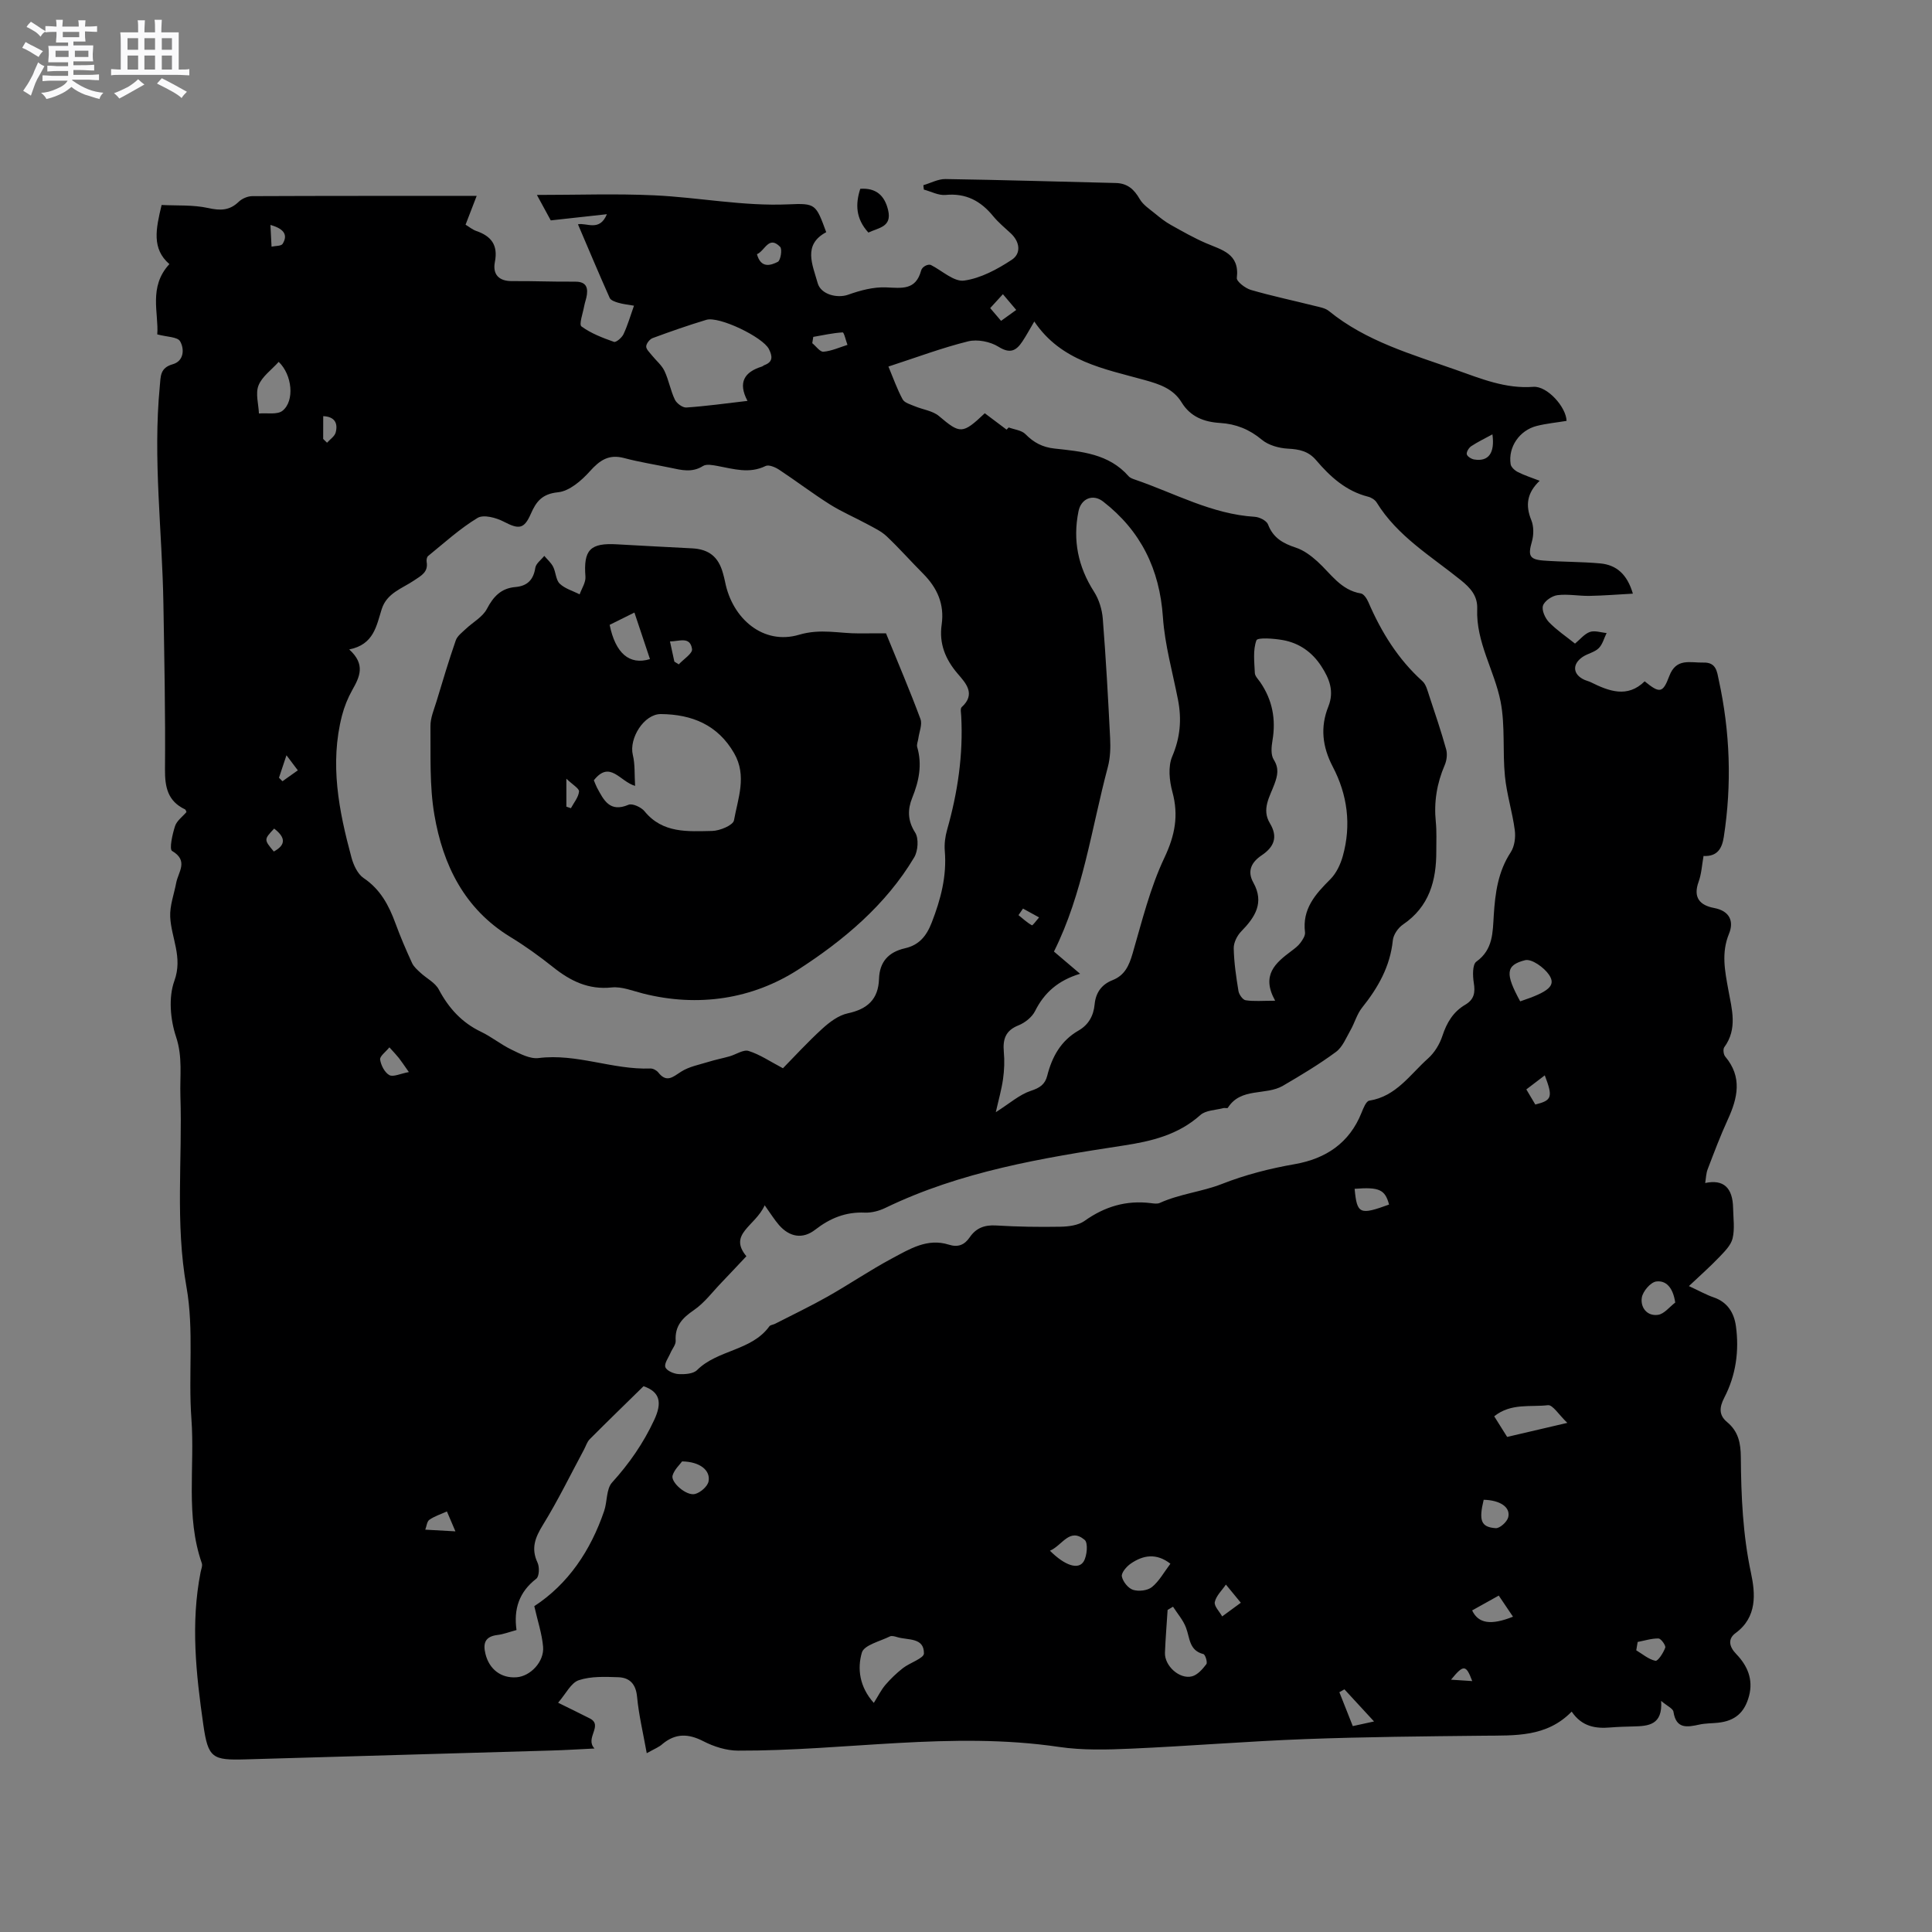
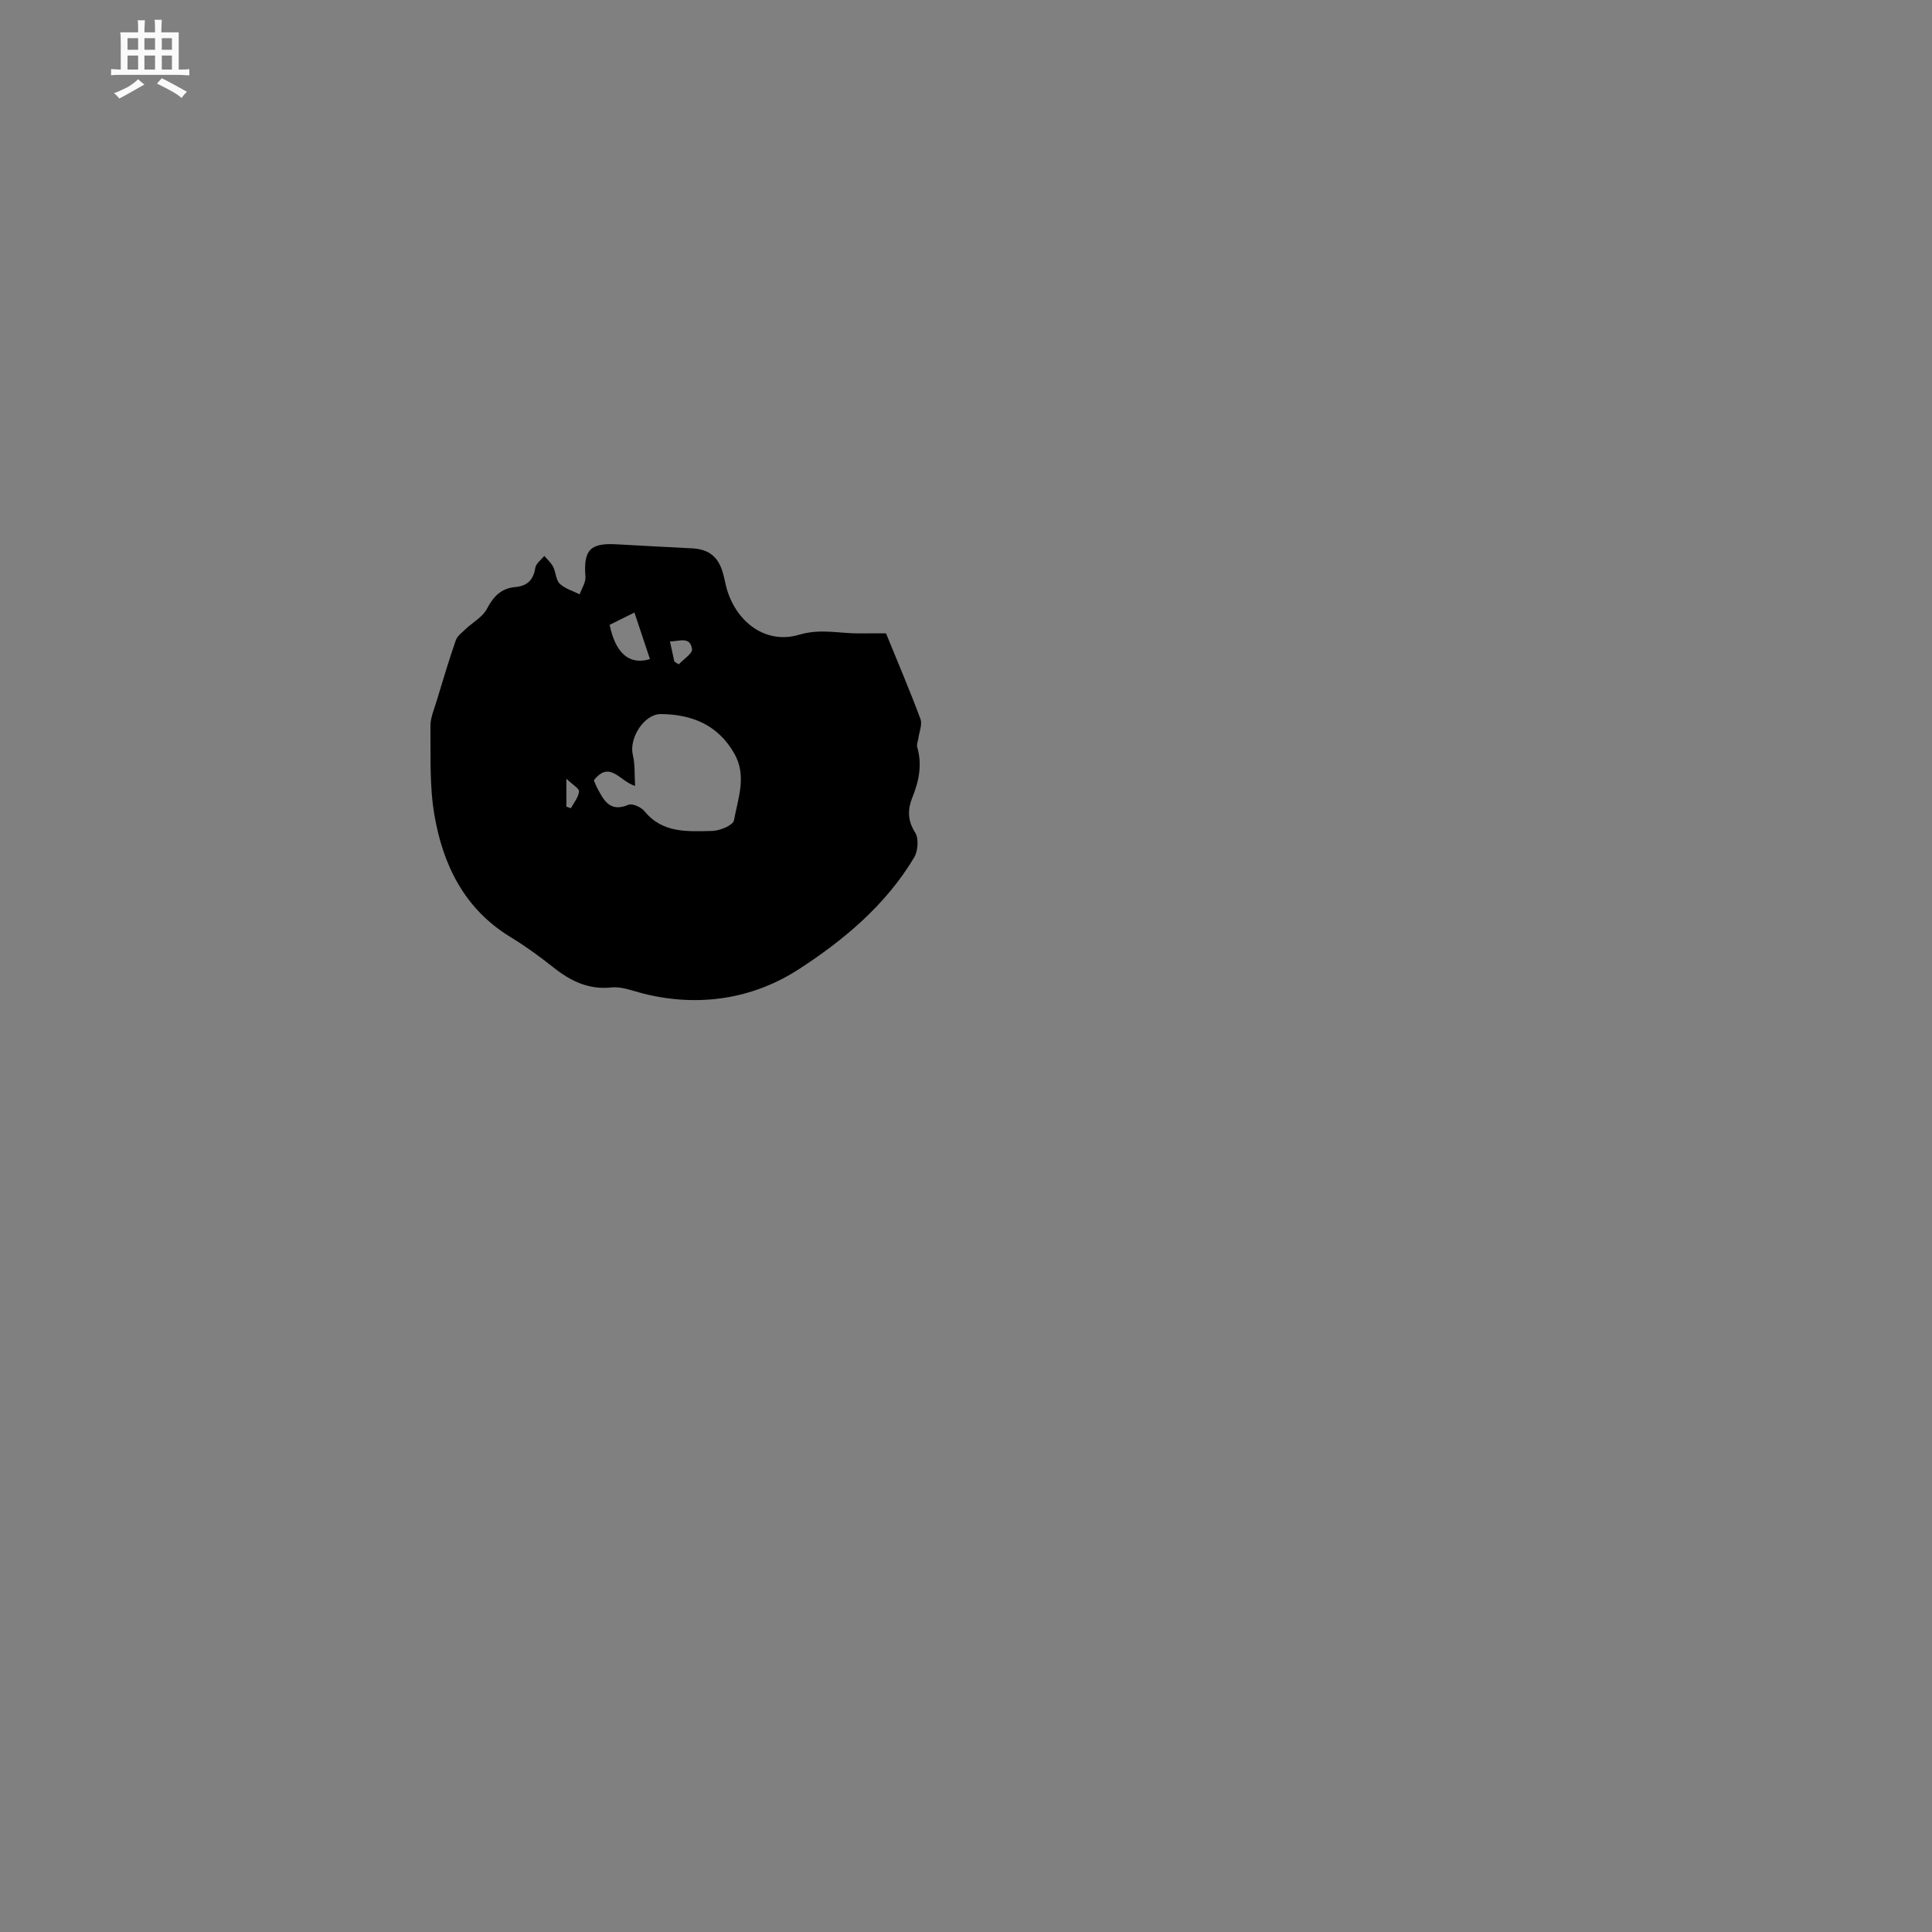
<svg xmlns="http://www.w3.org/2000/svg" enable-background="new 0 0 400 400" viewBox="0 0 400 400">
  <rect x="0" y="0" width="400" height="400" fill="#808080" stroke="none" />
-   <path d="m6.8 9.5c.6.3 1.3.7 2.1 1.1-.4.4-.7.8-.9 1.2-.7-.4-1.3-.8-1.8-1.1s-1.1-.6-1.6-.8c.2-.4.5-.8.7-1.2.4.2.8.5 1.5.8zm.9 6.9c-.3.6-.5 1.1-.7 1.7s-.4 1.1-.6 1.7c-.6-.4-1.1-.7-1.6-1 .7-1 1.2-1.8 1.5-2.4.3-.5.6-1.1.8-1.7.3-.6.5-1.2.8-1.8.3.3.8.6 1.3.8-.7 1.3-1.2 2.2-1.5 2.7zm.1-11c.4.3 1 .7 1.7 1.1-.5.2-.8.6-1.1 1.1-.5-.6-1-1-1.4-1.2s-.9-.6-1.5-.8c.2-.4.5-.7.9-1.1.5.3.9.6 1.4.9zm10.5 13.1c1 .4 2 .6 3.1.7-.4.4-.7.8-.8 1.3-.9-.2-1.9-.6-3-.9-1-.4-2-.9-2.8-1.6-.5.4-1.1.9-1.9 1.3s-1.9.9-3.3 1.2c-.1-.3-.5-.8-1.1-1.3 1 0 2.1-.3 3.2-.8 1.2-.5 1.9-1 2.3-1.7h-3.2c-.4 0-1 0-2 .1v-1.2c1 0 1.7.1 2 .1h3.3v-1h-2.3c-.2 0-.9 0-2 .1v-1.2c1.2 0 1.9.1 2 .1h2.3v-.8h-4.1c0-.7.1-1.2.1-1.6 0-.5 0-1.1-.1-1.8h4.1v-.7h-2.5c0-.6.1-1.1.1-1.6v-.6h-.5c-.4 0-1 0-1.8.1v-1.3c1.2 0 1.9.1 2.1.1h.2c0-.3 0-.8-.1-1.4h1.4c0 .6-.1 1-.1 1.4h3.4c0-.4 0-.8-.1-1.3h1.5c0 .4-.1.9-.1 1.3.7 0 1.5 0 2.5-.1v1.2c-1 0-1.8-.1-2.5-.1v.6c0 .3 0 .8.1 1.5h-2.5v.8h4.1c0 .7-.1 1.3-.1 1.8s0 1 .1 1.5h-4.1v.8h1.4c.8 0 1.8 0 2.9-.1v1.2c-1 0-1.9-.1-2.8-.1h-1.5v1h3.2c.3 0 1 0 2.1-.1v1.2c-1.1 0-1.8-.1-2.1-.1h-3.4l-.1.1c1.4 1 2.4 1.5 3.4 1.9zm-4.1-6.7v-1.3h-2.7v1.3zm2.2-4.1v-1.1h-3.4v1.1zm1.9 4.1v-1.3h-2.8v1.3z" fill="#fafafb" />
  <path d="m37 6.7v2.3 5.4c1 0 1.8 0 2.2-.1v1.3c-.6 0-1.5-.1-2.5-.1h-11.9c-.7 0-1.3 0-1.8.1v-1.3c.5 0 1.1.1 2 .1v-5.2c0-1 0-1.8-.1-2.5h3.7c0-1.3 0-2.1-.1-2.5h1.5c0 .4-.1 1.3-.1 2.5h2.2c0-1.2 0-2.1-.1-2.6h1.5c0 .4-.1 1.3-.1 2.6zm-12.3 13.7c-.3-.4-.7-.8-1.1-1.1 1.1-.4 2.1-.9 2.9-1.3.8-.5 1.5-1 2.1-1.6.4.4.9.8 1.3 1.1-2.5 1.4-4.2 2.4-5.2 2.9zm3.9-10.1v-2.4h-2.2v2.4zm0 4.1v-2.9h-2.2v2.9zm3.5-4.1v-2.4h-2.2v2.4zm0 4.1v-2.9h-2.2v2.9zm.4 2.9 1-1.1c.6.3 1.4.7 2.5 1.3s2 1.1 2.7 1.5c-.4.4-.8.8-1.1 1.3-.8-.8-2.5-1.7-5.1-3zm3.1-7v-2.4h-2.1v2.4zm0 4.1v-2.9h-2.1v2.9z" fill="#fafafb" />
  <g fill="#000001">
-     <path d="m133.9 362.98c-.76-4.25-1.65-7.93-2-11.67-.25-2.66-1.53-3.98-3.91-4.06-2.73-.09-5.64-.22-8.16.62-1.62.54-2.66 2.8-4.28 4.66 2.64 1.31 4.61 2.25 6.56 3.25 2.86 1.46-1.1 4.08.98 6.23-3 .14-6 .34-9.01.42-21.08.62-42.16 1.21-63.23 1.83-6.88.2-7.76-.25-8.75-7.14-1.51-10.49-2.65-21.03-.57-31.61.12-.62.44-1.34.25-1.87-3.4-9.77-1.42-19.93-2.15-29.88-.67-9.08.56-18.42-1.02-27.29-2.36-13.24-.83-26.4-1.26-39.58-.13-4.11.5-8.03-.9-12.23-1.19-3.56-1.59-8.16-.35-11.58 1.79-4.92-.65-8.87-.86-13.25-.11-2.32.8-4.7 1.24-7.05.42-2.24 2.62-4.56-.85-6.6-.62-.36.06-3.46.61-5.14.36-1.12 1.56-1.96 2.37-2.92-.11-.22-.16-.49-.3-.55-3.56-1.69-4.18-4.56-4.15-8.28.1-11.45-.14-22.9-.33-34.35-.25-14.98-2.19-29.92-.75-44.94.2-2.07.01-3.83 2.69-4.59 2.33-.66 2.44-3.17 1.51-4.76-.54-.92-2.73-.88-4.72-1.42.34-4.32-1.88-9.82 2.51-14.55-3.68-3.19-2.81-7.24-1.61-12.24 3.13.16 6.49-.06 9.64.63 2.53.56 4.43.54 6.33-1.3.69-.66 1.86-1.16 2.81-1.16 15.25-.07 30.5-.05 46.45-.05-1 2.6-1.63 4.23-2.3 5.96.75.45 1.42 1.02 2.19 1.29 3.12 1.07 4.57 2.91 3.88 6.43-.49 2.5.75 3.99 3.57 3.96 4.31-.04 8.63.16 12.94.11 1.97-.02 2.78.76 2.55 2.64-.1.83-.43 1.64-.58 2.47-.26 1.43-1.1 3.76-.56 4.16 1.98 1.45 4.39 2.37 6.74 3.2.44.15 1.63-.87 1.97-1.59.84-1.79 1.4-3.72 2.17-5.9-1.26-.22-2.29-.32-3.26-.61-.65-.19-1.55-.5-1.77-1-2.26-5.06-4.4-10.17-6.57-15.24 1.8-.38 4.47 1.59 5.99-2.09-3.62.4-7.25.8-11.62 1.28-.59-1.09-1.61-2.95-2.87-5.27 8.46 0 16.4-.29 24.3.08 9.26.43 18.41 2.28 27.75 1.87 5.7-.26 5.7-.05 7.85 5.76-4.89 2.61-2.83 6.72-1.77 10.54.66 2.38 4.08 3.21 6.33 2.4 2.49-.89 5.23-1.62 7.83-1.51 3.25.13 6.14.66 7.26-3.49.22-.83 1.43-1.39 2.02-1.15 2.31 1.17 4.78 3.53 6.89 3.23 3.44-.48 6.87-2.34 9.85-4.3 1.96-1.28 1.73-3.69-.2-5.48-1.24-1.15-2.57-2.25-3.64-3.55-2.57-3.15-5.64-4.81-9.86-4.4-1.45.14-3-.71-4.5-1.11-.03-.3-.06-.61-.1-.91 1.52-.44 3.06-1.29 4.57-1.27 11.76.18 23.52.54 35.28.82 2.41.06 3.79 1.31 4.95 3.33.71 1.22 2.07 2.09 3.21 3.03 1.02.84 2.07 1.67 3.22 2.31 2.37 1.33 4.75 2.68 7.23 3.76 3.29 1.43 7.06 2.15 6.44 7.22-.09.72 1.74 2.14 2.9 2.48 4.36 1.27 8.81 2.2 13.22 3.31 1.01.25 2.18.44 2.94 1.06 7.75 6.31 17.19 8.96 26.33 12.19 5.15 1.82 10.25 3.95 16 3.51 2.88-.22 6.81 4.21 6.88 7.05-2.06.34-4.17.54-6.19 1.05-3.57.91-5.93 4.37-5.39 7.91.09.62.87 1.32 1.51 1.64 1.39.7 2.89 1.18 4.5 1.8-2.64 2.52-2.98 5.07-1.73 8.15.53 1.3.52 3.07.12 4.45-.82 2.87-.55 3.69 2.42 3.92 3.9.29 7.84.23 11.74.59 3.36.31 5.58 2.26 6.75 6.26-3.15.17-6.05.41-8.96.46-2.22.04-4.47-.42-6.65-.15-1.12.14-2.68 1.19-3 2.17-.31.94.44 2.6 1.25 3.44 1.6 1.65 3.56 2.96 5.38 4.42 1.09-.9 1.96-2.02 3.08-2.41 1.01-.35 2.3.12 3.46.22-.53 1.07-.84 2.38-1.65 3.16-.87.84-2.29 1.09-3.33 1.8-2.24 1.53-2 3.69.46 4.76.39.17.81.26 1.19.44 3.82 1.9 7.64 3.35 11.21-.16 3.09 2.51 3.75 2.5 5.09-1.07 1.44-3.85 4.36-2.74 7.11-2.81 2.64-.07 2.78 1.91 3.14 3.59 2.35 10.77 2.73 21.62 1.04 32.53-.36 2.3-1.28 4.07-4.19 3.92-.33 1.84-.42 3.69-1.02 5.34-1.19 3.27.25 4.87 3.21 5.43 3.26.61 4.13 2.79 3.08 5.34-1.62 3.94-.85 7.68-.15 11.54.73 4.03 1.98 8.11-.83 11.95-.29.4-.16 1.51.2 1.93 3.58 4.25 2.58 8.58.52 13.07-1.54 3.35-2.84 6.82-4.16 10.27-.33.86-.34 1.84-.51 2.84 3.8-.81 5.71.97 5.78 5.21.04 2.1.37 4.29-.11 6.27-.35 1.45-1.7 2.75-2.81 3.92-1.84 1.92-3.84 3.69-6.23 5.94 2.27 1.05 3.64 1.83 5.11 2.33 2.89.98 4.24 3.22 4.62 5.94.71 5.14 0 10.21-2.4 14.82-1.07 2.06-1.12 3.65.56 5.05 2.36 1.95 2.84 4.38 2.86 7.3.06 8.04.41 16.03 2.11 23.99.89 4.2 1.33 9.1-3.21 12.42-1.58 1.16-1.39 2.74.14 4.32 2.29 2.37 3.58 5.22 2.66 8.69-.92 3.44-2.88 5.18-6.47 5.55-1.26.13-2.56.1-3.79.37-2.54.55-4.83.99-5.39-2.65-.1-.67-1.28-1.17-2.55-2.25.34 5.01-2.63 5.21-5.71 5.29-1.59.04-3.18.08-4.76.21-3.11.27-5.94-.16-8.05-3.28-5.21 5.34-11.74 4.92-18.22 4.99-12.29.13-24.59.24-36.88.7-12.06.45-24.09 1.45-36.14 1.98-4.96.22-10.03.36-14.92-.36-22.22-3.28-44.3.85-66.45.77-2.41-.01-5-.83-7.17-1.95-3.08-1.58-5.71-1.68-8.42.54-.67.64-1.59.99-3.3 1.94zm74.5-274.03c.15-.15.29-.3.44-.45 1.18.44 2.66.57 3.46 1.38 1.72 1.75 3.54 2.72 6.04 2.99 5.55.6 11.23 1.06 15.32 5.72.32.37.9.56 1.39.73 8.17 2.8 15.86 7.14 24.75 7.68.97.06 2.43.8 2.73 1.58 1.06 2.8 3.13 3.94 5.78 4.81 1.62.53 3.13 1.67 4.43 2.84 2.79 2.52 4.83 5.95 9.02 6.64.6.1 1.23 1.07 1.54 1.78 2.67 6.19 6.13 11.81 11.19 16.37.77.69 1.06 1.98 1.42 3.05 1.22 3.67 2.46 7.34 3.5 11.06.28 1 .12 2.31-.3 3.28-1.63 3.79-2.26 7.66-1.84 11.77.2 2 .09 4.02.1 6.04.02 6.11-1.45 11.49-6.89 15.19-1.01.68-1.99 2.1-2.11 3.27-.55 5.42-3.06 9.81-6.37 13.95-1.07 1.34-1.53 3.15-2.4 4.67-.9 1.58-1.64 3.49-3.02 4.5-3.48 2.57-7.22 4.81-10.97 7-3.55 2.07-8.69.27-11.4 4.56-.09.15-.62-.02-.91.06-1.62.43-3.66.43-4.78 1.44-4.59 4.1-10.08 5.42-15.92 6.31-16.86 2.58-33.69 5.37-49.27 12.9-1.3.63-2.87 1.05-4.28.99-3.94-.18-7.2 1.15-10.26 3.53-2.57 2-5.29 1.57-7.5-.95-.95-1.09-1.71-2.34-2.97-4.1-1.94 4.35-7.62 5.92-3.79 10.55-1.83 1.94-3.48 3.71-5.15 5.45-1.87 1.94-3.53 4.2-5.7 5.69-2.4 1.64-3.98 3.28-3.79 6.36.05.81-.71 1.66-1.07 2.51-.42 1-1.34 2.2-1.06 2.96.26.74 1.75 1.38 2.73 1.43 1.28.07 3.04-.04 3.83-.83 4.28-4.25 11.27-3.95 14.97-9.06.21-.29.77-.32 1.15-.51 3.65-1.87 7.36-3.64 10.93-5.66 4.51-2.55 8.81-5.49 13.39-7.93 3.58-1.91 7.26-4.21 11.67-2.81 1.93.61 3.26.06 4.34-1.52 1.31-1.92 3.06-2.59 5.43-2.45 4.44.27 8.9.34 13.34.26 1.7-.03 3.71-.28 5.01-1.21 4.17-2.97 8.62-4.3 13.69-3.68.63.08 1.36.2 1.89-.04 4.12-1.87 8.76-2.32 12.79-3.9 5-1.96 9.98-3.22 15.17-4.13 6.4-1.13 11.28-4.35 13.79-10.62.38-.94.95-2.41 1.61-2.52 5.56-.87 8.44-5.41 12.16-8.73 1.34-1.19 2.42-2.96 2.98-4.67.9-2.75 2.25-5.01 4.73-6.46 1.87-1.1 2.1-2.54 1.77-4.55-.23-1.44-.29-3.78.53-4.37 3.5-2.51 3.38-6.08 3.61-9.63.29-4.58.88-9.02 3.51-13.02.79-1.21 1.04-3.09.84-4.57-.49-3.75-1.67-7.42-2.04-11.18-.51-5.13.08-10.44-.9-15.45-1.27-6.44-5.11-12.28-4.84-19.17.11-2.71-1.4-4.36-3.41-5.98-6.15-4.96-13.11-9.08-17.41-16.07-.35-.56-1.12-1.04-1.79-1.2-4.54-1.15-7.82-4.12-10.72-7.53-1.61-1.9-3.5-2.29-5.86-2.41-1.85-.1-4.02-.7-5.4-1.85-2.58-2.16-5.39-3.27-8.63-3.47-3.34-.2-6.16-1.28-7.98-4.26-1.75-2.86-4.61-3.78-7.62-4.62-8.43-2.34-17.32-3.86-22.88-12.13-.96 1.62-1.65 2.92-2.46 4.13-1.27 1.91-2.52 2.62-4.94 1.11-1.7-1.07-4.37-1.6-6.29-1.13-5.42 1.34-10.67 3.32-16.51 5.22 1.02 2.44 1.81 4.71 2.94 6.79.39.72 1.62 1.05 2.52 1.43 1.67.7 3.7.93 5 2.03 4.38 3.7 4.86 3.81 9.49-.58 1.44 1.07 2.98 2.23 4.51 3.39zm-46.3 132.22c2.31-2.35 5.1-5.41 8.15-8.19 1.5-1.37 3.36-2.77 5.27-3.18 4.07-.87 6.33-2.9 6.47-7.12.11-3.54 1.96-5.57 5.38-6.35 2.89-.66 4.43-2.48 5.54-5.34 1.87-4.82 3.13-9.6 2.7-14.81-.12-1.44.08-2.99.48-4.39 2.19-7.7 3.35-15.51 2.92-23.53-.03-.63-.23-1.56.1-1.86 2.99-2.71.82-4.99-.8-6.88-2.59-3.01-3.91-6.28-3.35-10.19.61-4.25-.92-7.62-3.84-10.56-2.54-2.55-4.93-5.26-7.54-7.73-1.12-1.06-2.61-1.75-3.99-2.5-2.58-1.4-5.31-2.56-7.79-4.12-3.58-2.26-6.96-4.84-10.49-7.17-.79-.52-2.14-1.1-2.8-.77-3.37 1.65-6.61.61-9.92 0-1-.18-2.31-.46-3.04 0-2.26 1.43-4.45.85-6.72.37-3.21-.67-6.47-1.18-9.63-2.02-3.17-.84-5.04.47-7.09 2.76-1.73 1.93-4.24 4.1-6.58 4.33-3.32.33-4.53 1.95-5.63 4.47-1.4 3.18-2.47 3.24-5.59 1.62-1.58-.83-4.2-1.53-5.44-.78-3.67 2.22-6.89 5.17-10.24 7.89-.26.21-.36.81-.3 1.19.38 2.16-1.15 2.88-2.59 3.86-2.48 1.68-5.65 2.6-6.71 5.94-1.1 3.46-1.62 7.34-6.73 8.35 3.45 3.12 2.16 5.7.63 8.41-.92 1.64-1.65 3.45-2.12 5.27-2.58 10-.65 19.75 1.96 29.41.42 1.55 1.27 3.4 2.51 4.24 3.48 2.34 5.23 5.65 6.6 9.39 1.02 2.78 2.19 5.51 3.43 8.2.36.79 1.11 1.43 1.77 2.04 1.25 1.16 3.01 2.02 3.76 3.43 2.06 3.88 4.77 6.87 8.77 8.78 2.19 1.05 4.11 2.64 6.3 3.69 1.76.85 3.81 1.96 5.59 1.74 7.92-1 15.36 2.46 23.16 2.16.54-.02 1.28.38 1.63.82 1.75 2.22 3.03.92 4.76-.18 1.64-1.04 3.71-1.42 5.62-2.01 1.44-.45 2.94-.74 4.39-1.15 1.33-.38 2.85-1.45 3.93-1.11 2.32.72 4.45 2.18 7.11 3.58zm44.07 9.1c2.91-1.85 4.91-3.65 7.24-4.42 1.87-.61 2.96-1.34 3.41-3.14.99-3.92 2.83-7.25 6.47-9.34 2.09-1.2 3.12-3.08 3.34-5.42.23-2.44 1.45-4.13 3.71-5.02 2.53-1 3.42-3.01 4.15-5.51 1.95-6.69 3.62-13.57 6.58-19.82 2.2-4.65 2.99-8.76 1.66-13.65-.63-2.31-.92-5.24-.04-7.32 1.68-3.93 1.99-7.71 1.2-11.76-1.11-5.69-2.73-11.35-3.12-17.09-.68-9.93-4.57-17.88-12.39-23.95-2.11-1.64-4.56-.61-5.09 2.03-1.22 6-.09 11.49 3.23 16.67 1.02 1.6 1.65 3.66 1.8 5.57.65 8.24 1.11 16.5 1.52 24.75.1 1.97.03 4.05-.47 5.94-3.42 12.84-5.14 26.16-11.16 38.22 1.77 1.51 3.34 2.84 5.41 4.6-4.56 1.38-7.42 3.92-9.32 7.72-.63 1.26-2.09 2.42-3.44 2.96-2.69 1.07-3.26 2.88-3.03 5.48.17 1.86.1 3.77-.16 5.62-.31 2.21-.94 4.38-1.5 6.88zm57.84-23.08c-2.97-5.33.09-7.84 3.34-10.28.68-.51 1.38-1.03 1.88-1.7.47-.63 1.04-1.5.96-2.18-.61-4.84 2.14-7.9 5.24-10.99 1.24-1.24 2.11-3.09 2.59-4.82 1.78-6.4.97-12.66-2.09-18.49-2.15-4.11-2.62-8.19-.91-12.45 1.26-3.15.22-5.77-1.46-8.35-1.89-2.91-4.56-4.79-7.92-5.4-1.86-.34-5.28-.59-5.51.04-.75 2.03-.43 4.49-.33 6.77.03.65.69 1.28 1.11 1.89 2.53 3.68 3.29 7.69 2.54 12.09-.22 1.29-.37 2.96.26 3.95 1.14 1.81.8 3.29.16 5.04-.96 2.62-2.72 5.21-.95 8.14 1.7 2.82.89 4.89-1.7 6.63-2.06 1.38-3.09 3.21-1.73 5.65 2.33 4.18.35 7.18-2.51 10.11-.85.87-1.58 2.33-1.55 3.5.06 2.95.5 5.91.98 8.84.12.73.89 1.82 1.48 1.91 1.72.27 3.5.1 6.12.1zm-157.07 130.29c-1.48.4-2.68.87-3.91 1.02-2.54.3-3.09 1.64-2.52 3.93.78 3.18 3.24 5.08 6.46 4.83 2.87-.22 5.74-3.24 5.47-6.33-.23-2.66-1.11-5.26-1.82-8.39 7.02-4.59 11.66-11.5 14.46-19.7.67-1.95.42-4.55 1.64-5.9 3.56-3.93 6.47-8.11 8.72-12.94 1.68-3.59 1.23-5.82-2.2-7-3.83 3.76-7.52 7.33-11.14 10.97-.57.57-.81 1.46-1.21 2.19-2.79 5.19-5.38 10.52-8.47 15.53-1.62 2.63-2.52 4.87-1.13 7.84.43.91.36 2.85-.25 3.32-3.56 2.74-4.72 6.29-4.1 10.63zm47.82-254.48c-2.04-3.85-.61-5.99 2.96-7.1.2-.06.36-.24.55-.31 1.85-.68 1.63-1.9.93-3.31-1.23-2.47-10.32-6.87-12.97-6.06-3.74 1.13-7.44 2.42-11.11 3.78-.6.22-1.3 1.11-1.33 1.71s.71 1.26 1.17 1.85c.87 1.09 2.03 2.02 2.61 3.24.9 1.9 1.25 4.06 2.16 5.95.37.77 1.6 1.68 2.38 1.62 4.11-.28 8.19-.85 12.65-1.37zm26.15 269.57c.92-1.45 1.52-2.7 2.4-3.73 1.09-1.27 2.32-2.45 3.64-3.48 1.44-1.12 4.33-2.02 4.34-3.03.04-3.35-3.31-2.72-5.49-3.37-.5-.15-1.15-.35-1.55-.16-2.06 1.02-5.35 1.79-5.81 3.35-.98 3.34-.49 7.11 2.47 10.42zm61.95-19.92c-.37.22-.75.45-1.12.67-.19 2.95-.43 5.91-.55 8.86-.1 2.71 3.01 5.55 5.6 4.89 1.15-.3 2.19-1.49 2.97-2.52.28-.37-.22-2-.61-2.09-2.97-.75-2.79-3.32-3.59-5.44-.58-1.58-1.77-2.92-2.7-4.37zm66.5-39.42c1.03 1.63 1.85 2.94 2.68 4.27 3.91-.91 7.57-1.77 12.46-2.91-1.76-1.67-3.03-3.79-4.03-3.66-3.61.43-7.63-.49-11.11 2.3zm-251.66-218.31c-1.52 1.69-3.46 3.05-4.18 4.89-.66 1.66.01 3.85.09 5.8 1.67-.15 3.82.3 4.9-.58 2.53-2.05 1.99-7.44-.81-10.11zm257.04 132.4c6-2 7.47-3.28 5.97-5.5-1.03-1.52-3.61-3.37-4.97-3.02-4.05 1.03-4.11 2.81-1 8.52zm-72.42 116.43c-2.89-2.24-5.63-1.81-8.24 0-.86.6-1.96 1.89-1.81 2.64.21 1.08 1.31 2.45 2.32 2.77 1.16.37 3.01.16 3.91-.58 1.5-1.22 2.49-3.07 3.82-4.83zm-101.1-21.18c-.47.66-1.6 1.67-1.97 2.91-.42 1.41 2.85 4.27 4.62 3.84 1.13-.27 2.63-1.57 2.83-2.62.43-2.29-1.8-4.08-5.48-4.13zm205.62-32.89c-.46-3.12-1.91-4.63-3.94-4.36-1.17.16-2.78 2.04-2.98 3.34-.32 2.01 1.07 3.9 3.37 3.56 1.28-.19 2.37-1.65 3.55-2.54zm-129.46 51.38c3.1 3.1 5.91 4.01 6.99 2.21.7-1.17.93-3.84.2-4.45-3.13-2.64-4.6 1.13-7.19 2.24zm92.92 9.29c-2.09 1.16-3.8 2.12-5.51 3.07 1.29 2.73 3.9 3.12 8.46 1.3-.95-1.41-1.87-2.77-2.95-4.37zm-3.12-19.84c-1.04 4.3-.57 5.67 2.49 5.88.85.06 2.35-1.3 2.59-2.25.53-2.09-1.69-3.55-5.08-3.63zm-26.72-64.38c.49 5.24 1.05 5.48 7.13 3.26-.82-3.09-2.02-3.66-7.13-3.26zm-112.08-176.38c-.07.43-.14.87-.21 1.3.78.63 1.61 1.84 2.32 1.77 1.69-.15 3.32-.9 4.97-1.42-.34-.9-.71-2.59-1-2.58-2.04.12-4.06.58-6.08.93zm88.52 262.08c-1.39-1.69-2.24-2.73-3.09-3.76-.81 1.19-2.01 2.3-2.3 3.61-.18.84.97 1.98 1.53 2.98 1.11-.82 2.22-1.63 3.86-2.83zm82.16 8.12c-.1.58-.19 1.16-.29 1.73 1.31.78 2.56 1.88 3.97 2.17.51.11 1.65-1.65 2.03-2.72.16-.44-.88-1.89-1.4-1.9-1.43-.03-2.87.45-4.31.72zm-54.58 16.46c-2.12-2.3-4.12-4.47-6.13-6.65-.35.2-.7.39-1.05.59.96 2.42 1.91 4.83 2.78 7.02 1.45-.31 2.77-.6 4.4-.96zm-199.83-134.45c-1.1-1.56-1.55-2.25-2.06-2.9-.5-.63-1.07-1.22-1.97-2.22-.77.96-2.02 1.84-1.92 2.53.17 1.18.94 2.68 1.91 3.22.81.44 2.28-.31 4.04-.63zm224.34-132.03c-1.54.84-3.03 1.55-4.39 2.45-.49.33-1.01 1.17-.92 1.66.09.46.94.99 1.53 1.09 2.95.49 4.32-1.3 3.78-5.2zm-214.7 227.12c-.83-1.93-1.3-3.02-1.76-4.12-1.22.55-2.54.97-3.63 1.72-.51.35-.58 1.35-.85 2.05 1.76.1 3.52.2 6.24.35zm223.58-88.37c3.46-.86 3.68-1.52 1.96-6.04-1.28.97-2.5 1.9-3.82 2.91.73 1.24 1.31 2.2 1.86 3.13zm-161.15-176.05c.82 2.98 2.82 2.34 4.32 1.58.58-.3.95-2.61.48-3.1-2.37-2.43-3.12.81-4.8 1.52zm50.54 13.8c1.14-.82 2.05-1.48 3.14-2.26-.95-1.13-1.75-2.07-2.76-3.26-.94 1.03-1.76 1.92-2.63 2.88.76.89 1.37 1.61 2.25 2.64zm-140.35 24.45c.27.26.53.52.8.78.62-.7 1.57-1.31 1.79-2.12.5-1.91-.19-3.28-2.58-3.38-.01 1.61-.01 3.17-.01 4.72zm-10.92-44.31c.09 1.8.16 3.15.23 4.5.79-.18 2-.1 2.3-.59 1-1.64.6-3.03-2.53-3.91zm1.77 114.45c.24.24.48.49.72.73 1.06-.75 2.12-1.5 3.18-2.26-.64-.85-1.29-1.7-2.35-3.12-.72 2.17-1.14 3.41-1.55 4.65zm-1 10.53c-2.13 2.27-2.13 2.27-.07 4.75 2.62-1.42 2.37-2.98.07-4.75zm155.04 16.56c-.31.45-.62.9-.93 1.36.91.73 1.78 1.55 2.78 2.1.15.08.97-1.05 1.48-1.63-1.11-.61-2.22-1.22-3.33-1.83zm88.62 159.65c1.36.09 2.73.18 4.39.29-1.28-3.41-1.78-3.49-4.39-.29z" />
-     <path d="m179.79 48.15c-2.63-2.88-2.71-5.88-1.68-9.06 3.2-.22 5.04 1.31 5.77 4.44.81 3.47-1.95 3.6-4.09 4.62z" />
    <path d="m183.44 131.13c2.48 6.09 4.95 11.86 7.13 17.73.42 1.13-.26 2.68-.44 4.04-.08.6-.39 1.25-.23 1.78 1.06 3.65.36 7.06-1.03 10.49-.97 2.4-.99 4.71.6 7.2.78 1.21.6 3.8-.19 5.13-5.88 9.88-14.68 17.22-24.01 23.24-9.5 6.12-20.7 7.84-32.12 4.96-2.15-.54-4.4-1.48-6.5-1.26-4.84.51-8.56-1.35-12.15-4.21-2.81-2.24-5.75-4.36-8.82-6.23-9.53-5.81-13.98-14.91-15.75-25.32-1.02-5.98-.75-12.2-.81-18.32-.02-1.72.74-3.46 1.26-5.16 1.27-4.22 2.54-8.45 3.98-12.61.32-.92 1.31-1.65 2.07-2.37 1.47-1.4 3.5-2.47 4.38-4.16 1.35-2.58 2.96-4.27 5.89-4.52 2.47-.21 3.74-1.48 4.13-3.98.14-.9 1.21-1.65 1.86-2.47.62.74 1.4 1.41 1.83 2.25.57 1.12.55 2.71 1.36 3.5 1.08 1.04 2.73 1.5 4.13 2.21.43-1.22 1.29-2.47 1.2-3.65-.43-5.55.95-7.04 6.58-6.7 5.18.31 10.36.55 15.54.83 3.44.19 5.4 1.75 6.33 5.08.17.61.34 1.23.46 1.85 1.51 7.7 7.97 13.14 15.31 10.96 4.5-1.33 8.32-.25 12.44-.28 1.89-.02 3.78-.01 5.57-.01zm-60.49 30.42c.24.56.41 1.06.65 1.52 1.39 2.57 2.63 5.21 6.52 3.55.8-.34 2.64.5 3.32 1.34 3.77 4.63 8.99 4.17 14 4.08 1.59-.03 4.33-1.18 4.52-2.19.82-4.56 2.73-9.21.04-13.89-3.4-5.92-8.78-8.06-15.16-8.12-3.51-.03-6.65 5.04-5.82 8.46.48 1.95.32 4.06.47 6.41-3.18-.92-5.19-5.39-8.54-1.16zm11.62-25.09c-1.09-3.26-2.11-6.31-3.22-9.64-1.92.95-3.56 1.77-5.13 2.55 1.2 5.86 4.07 8.4 8.35 7.09zm5.05.52c.3.19.61.38.91.57.97-1.06 2.88-2.26 2.75-3.16-.39-2.73-2.68-1.58-4.57-1.59.34 1.56.62 2.87.91 4.18zm-22.36 24.24v5.79c.31.11.63.21.94.32.61-1.14 1.56-2.25 1.68-3.45.07-.62-1.31-1.4-2.62-2.66z" />
  </g>
</svg>